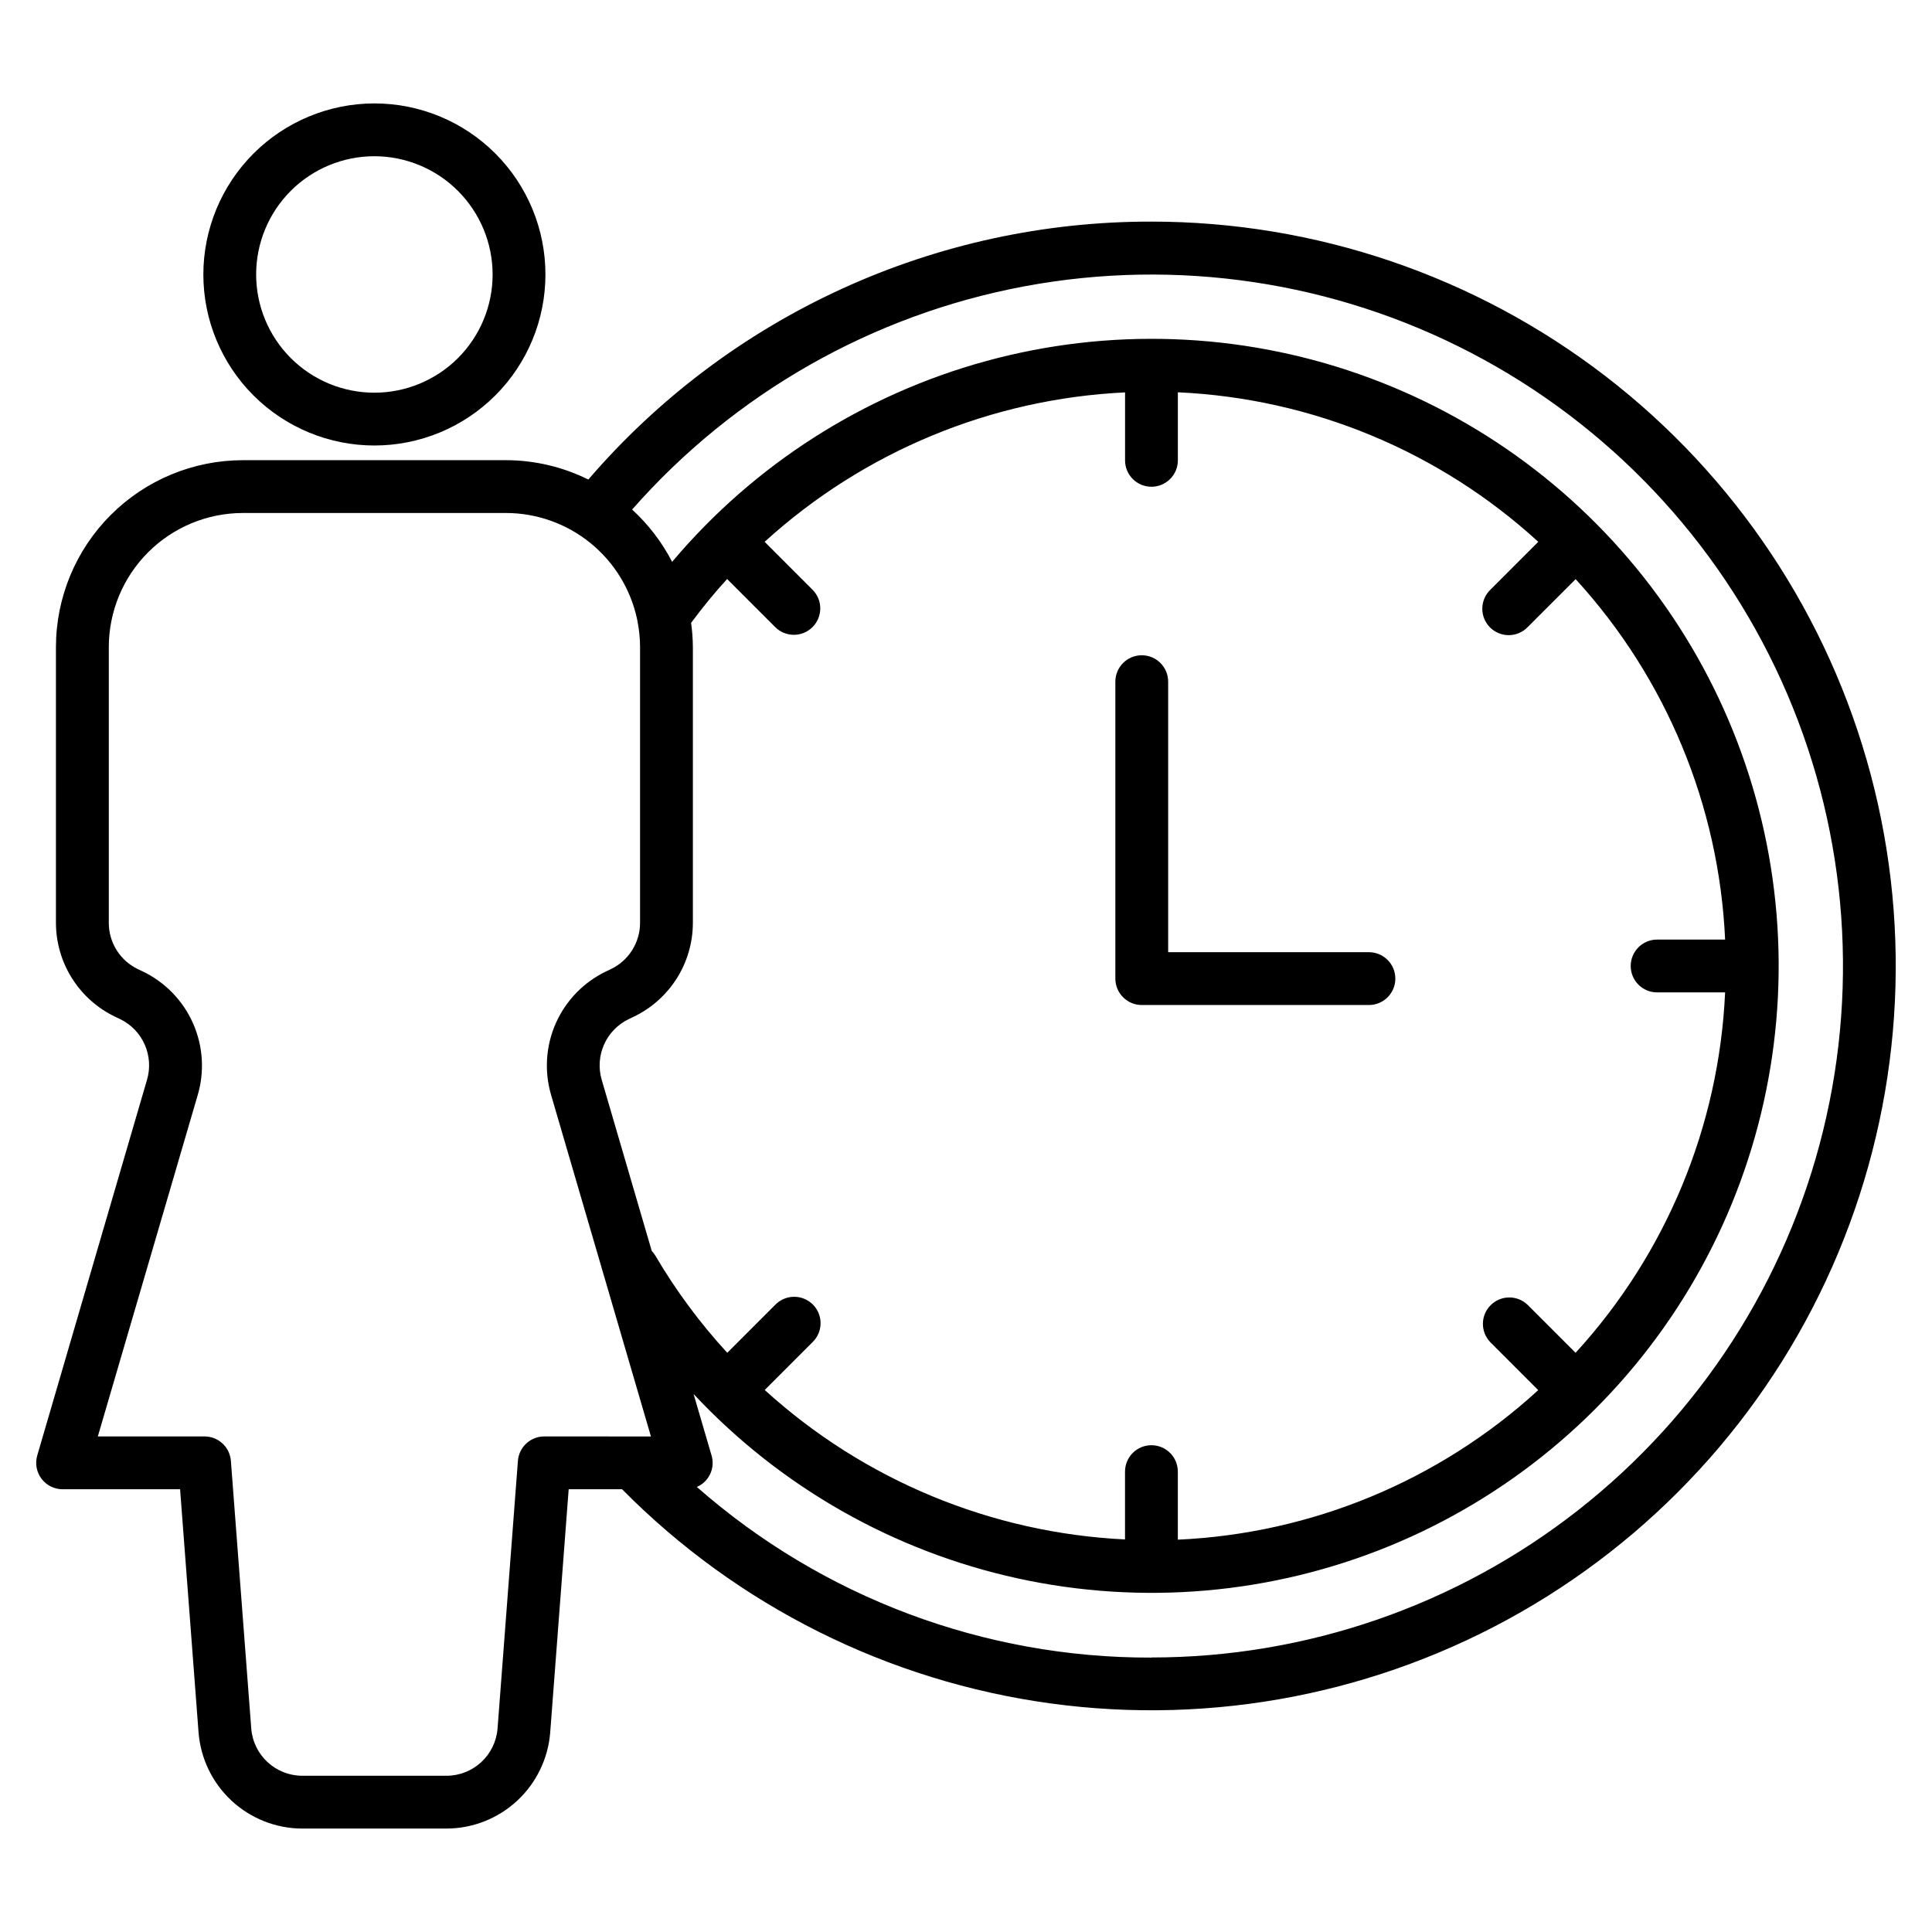
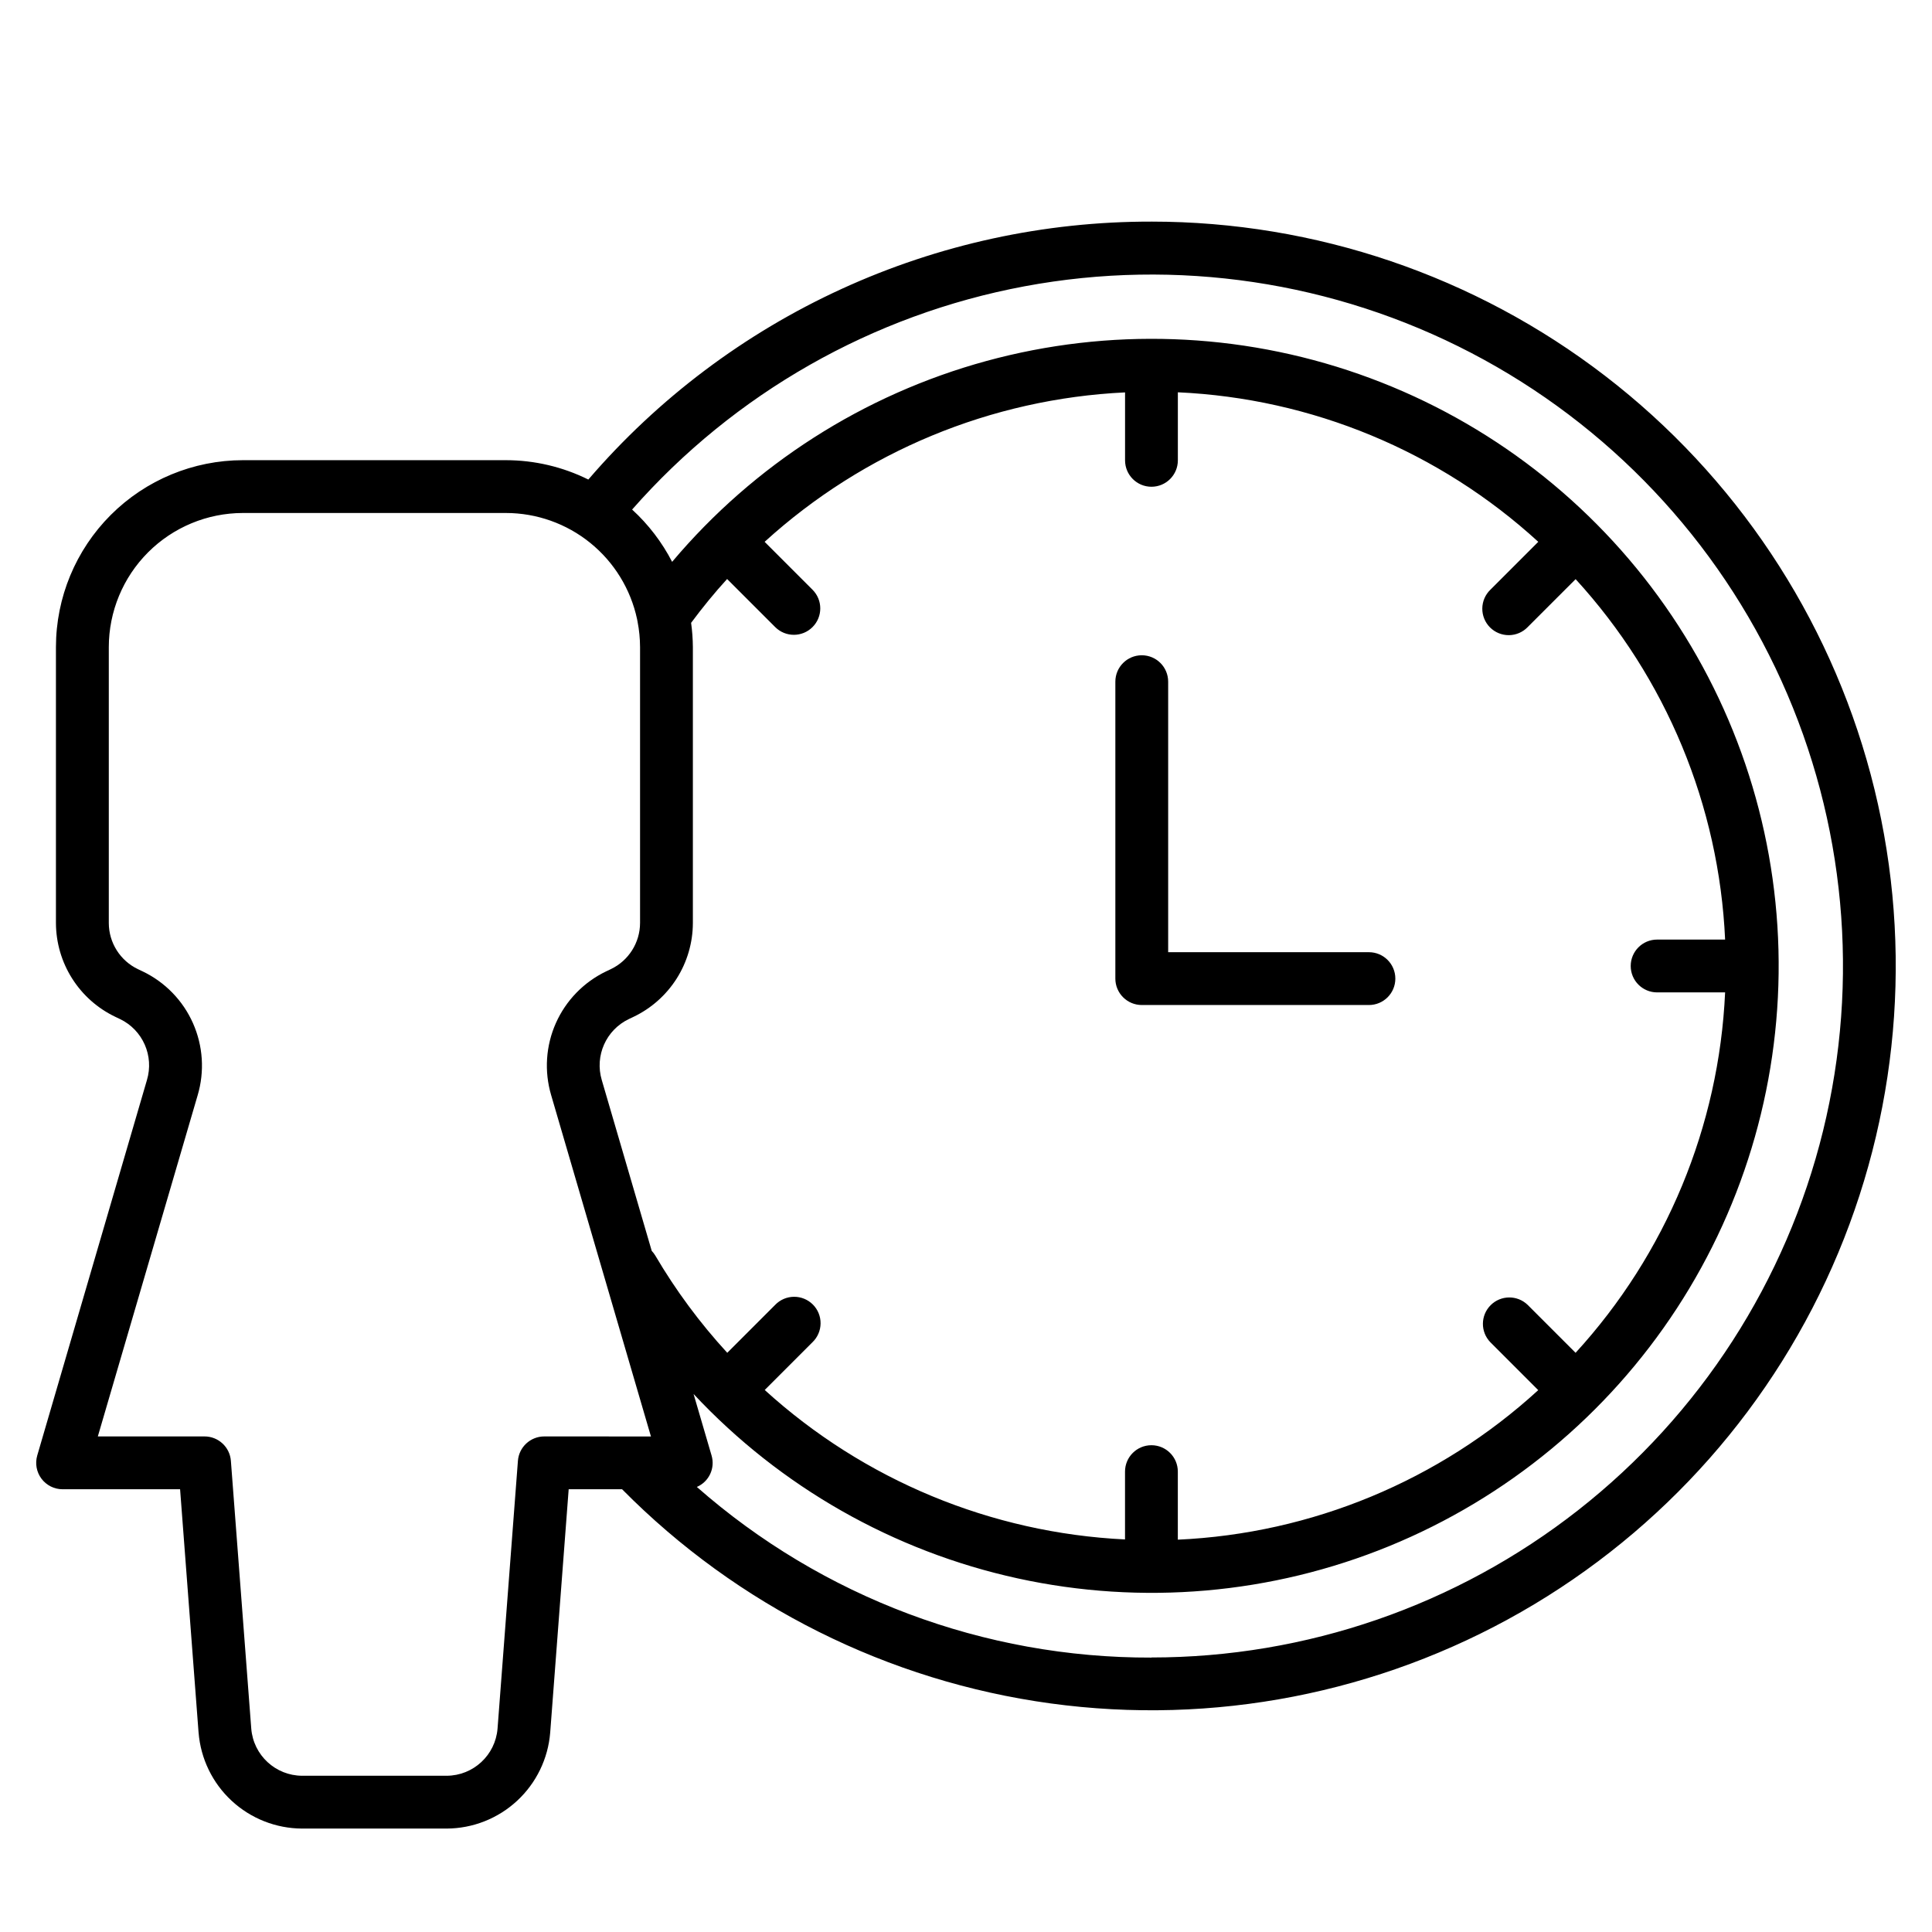
<svg xmlns="http://www.w3.org/2000/svg" fill="#000000" width="800px" height="800px" version="1.1" viewBox="144 144 512 512">
  <g>
-     <path d="m197.89 216.73c0 12.023 4.773 23.555 13.273 32.055s20.031 13.277 32.055 13.277c12.02 0 23.551-4.773 32.051-13.277 8.504-8.5 13.277-20.027 13.277-32.051 0-12.023-4.777-23.555-13.277-32.055s-20.031-13.273-32.055-13.273c-12.016 0.012-23.535 4.793-32.035 13.289-8.496 8.5-13.277 20.02-13.289 32.035zm76.66 0c0 8.312-3.301 16.281-9.176 22.16-5.875 5.875-13.848 9.176-22.156 9.18-8.312 0-16.281-3.301-22.16-9.18-5.875-5.875-9.176-13.844-9.176-22.156 0-8.309 3.301-16.281 9.176-22.156s13.848-9.176 22.156-9.176c8.309 0.008 16.27 3.312 22.145 9.184 5.875 5.875 9.18 13.84 9.191 22.145z" />
    <path d="m446.58 410.34h60.199c3.867 0 7-3.133 7-6.996 0-3.867-3.133-7-7-7h-53.203v-71.691c0-3.867-3.133-7-6.996-7-3.867 0-7 3.133-7 7v78.691c0 1.855 0.738 3.633 2.051 4.945s3.09 2.051 4.949 2.051z" />
    <path d="m449.14 202.73c-28.332-0.047-56.34 6.035-82.098 17.836-25.762 11.797-48.66 29.031-67.129 50.52-6.781-3.367-14.254-5.125-21.828-5.133h-69.73c-13.133 0.016-25.719 5.234-35.008 14.52-9.285 9.285-14.508 21.875-14.523 35.004v73.121c0.016 5.211 1.5 10.309 4.285 14.707 2.785 4.402 6.758 7.926 11.457 10.168l1.219 0.582v-0.004c6.055 2.902 9.086 9.781 7.144 16.207l-29.055 99.445c-0.621 2.117-0.207 4.398 1.113 6.164 1.324 1.766 3.398 2.801 5.602 2.801h31.137l4.898 64.488h0.004c0.551 6.906 3.676 13.355 8.758 18.066 5.082 4.711 11.75 7.34 18.676 7.367h38.309c6.93-0.027 13.594-2.656 18.676-7.367 5.082-4.711 8.207-11.16 8.762-18.066l4.898-64.488h14.156c30.57 30.926 70.508 50.879 113.59 56.762 43.09 5.883 86.91-2.641 124.66-24.238 37.742-21.602 67.289-55.066 84.047-95.195 16.758-40.129 19.785-84.668 8.609-126.7-11.176-42.027-35.926-79.184-70.398-105.69-34.477-26.504-76.742-40.875-120.23-40.879zm-160.91 321.94c-3.66 0.004-6.699 2.82-6.977 6.469l-5.398 70.961v-0.004c-0.566 7.039-6.426 12.469-13.484 12.5h-38.301c-7.059-0.031-12.918-5.461-13.484-12.5l-5.398-70.961v0.004c-0.277-3.648-3.316-6.465-6.977-6.469h-28.285l26.449-90.391c1.879-6.312 1.441-13.09-1.227-19.113-2.672-6.019-7.402-10.895-13.344-13.738l-1.219-0.578c-4.719-2.246-7.734-6.996-7.75-12.223v-73.125c0.004-9.422 3.746-18.457 10.406-25.125 6.66-6.664 15.691-10.418 25.113-10.43h69.73c8.137 0.008 16.023 2.809 22.344 7.926 6.324 5.121 10.703 12.25 12.406 20.207 0.031 0.227 0.074 0.449 0.129 0.672 0.43 2.215 0.652 4.465 0.66 6.723v73.121c-0.016 5.238-3.035 10-7.766 12.246l-1.191 0.562h0.004c-5.938 2.84-10.668 7.699-13.348 13.707-2.676 6.012-3.125 12.777-1.266 19.09l26.453 90.477zm48.461-227.23 12.746 12.746c2.731 2.731 7.164 2.731 9.895-0.004 2.734-2.734 2.731-7.164-0.004-9.898l-12.691-12.695c26.262-23.906 60.039-37.91 95.516-39.598v18.008c0 3.863 3.133 6.996 6.996 6.996 3.863 0 6.996-3.133 6.996-6.996v-18.035c35.5 1.605 69.305 15.629 95.516 39.625l-12.699 12.703h-0.004c-1.348 1.305-2.117 3.098-2.133 4.973s0.723 3.68 2.047 5.008c1.328 1.328 3.133 2.066 5.012 2.051 1.875-0.016 3.668-0.785 4.969-2.137l12.703-12.703h0.004c23.988 26.211 38.008 60.02 39.613 95.516h-18.02c-3.863 0-6.996 3.133-6.996 7 0 3.863 3.133 6.996 6.996 6.996h18.02c-1.609 35.496-15.633 69.301-39.625 95.512l-12.703-12.703c-2.746-2.652-7.109-2.613-9.809 0.086-2.699 2.699-2.738 7.062-0.086 9.809l12.699 12.703c-26.211 23.996-60.016 38.02-95.512 39.629v-18.035c0-3.863-3.133-6.996-7-6.996-3.863 0-6.996 3.133-6.996 6.996v17.973c-35.461-1.715-69.219-15.719-95.48-39.605l12.664-12.668 0.004-0.004c1.348-1.301 2.117-3.094 2.133-4.969 0.02-1.879-0.719-3.684-2.047-5.012-1.328-1.324-3.133-2.062-5.008-2.047-1.879 0.016-3.672 0.785-4.973 2.137l-12.699 12.703h-0.004c-7.246-7.887-13.637-16.52-19.062-25.754-0.27-0.453-0.59-0.871-0.953-1.254l-13.242-45.281c-1.906-6.422 1.141-13.273 7.184-16.156l1.191-0.566c4.707-2.238 8.684-5.762 11.477-10.164 2.789-4.402 4.277-9.504 4.293-14.715v-73.121c-0.016-2.152-0.172-4.301-0.469-6.43 3.012-4.047 6.176-7.941 9.543-11.621zm112.45 285.84c-44.328 0.125-87.176-15.957-120.47-45.223 3.227-1.387 4.902-4.969 3.902-8.336l-4.769-16.297c23.016 24.625 52.977 41.668 85.906 48.867 32.93 7.199 67.27 4.215 98.465-8.559 31.191-12.777 57.762-34.734 76.184-62.965 18.422-28.227 27.82-61.391 26.953-95.086-0.867-33.699-11.965-66.332-31.816-93.574-19.848-27.246-47.516-47.805-79.324-58.957-31.809-11.152-66.258-12.363-98.773-3.481-32.516 8.887-61.559 27.449-83.277 53.227-2.688-5.207-6.277-9.902-10.605-13.859 27.078-30.809 63.707-51.641 104.02-59.168 40.316-7.523 81.996-1.305 118.36 17.66 36.367 18.965 65.32 49.582 82.223 86.949 16.906 37.367 20.785 79.328 11.02 119.16-9.766 39.832-32.609 75.242-64.883 100.55-32.27 25.312-72.098 39.066-113.11 39.062z" />
  </g>
</svg>